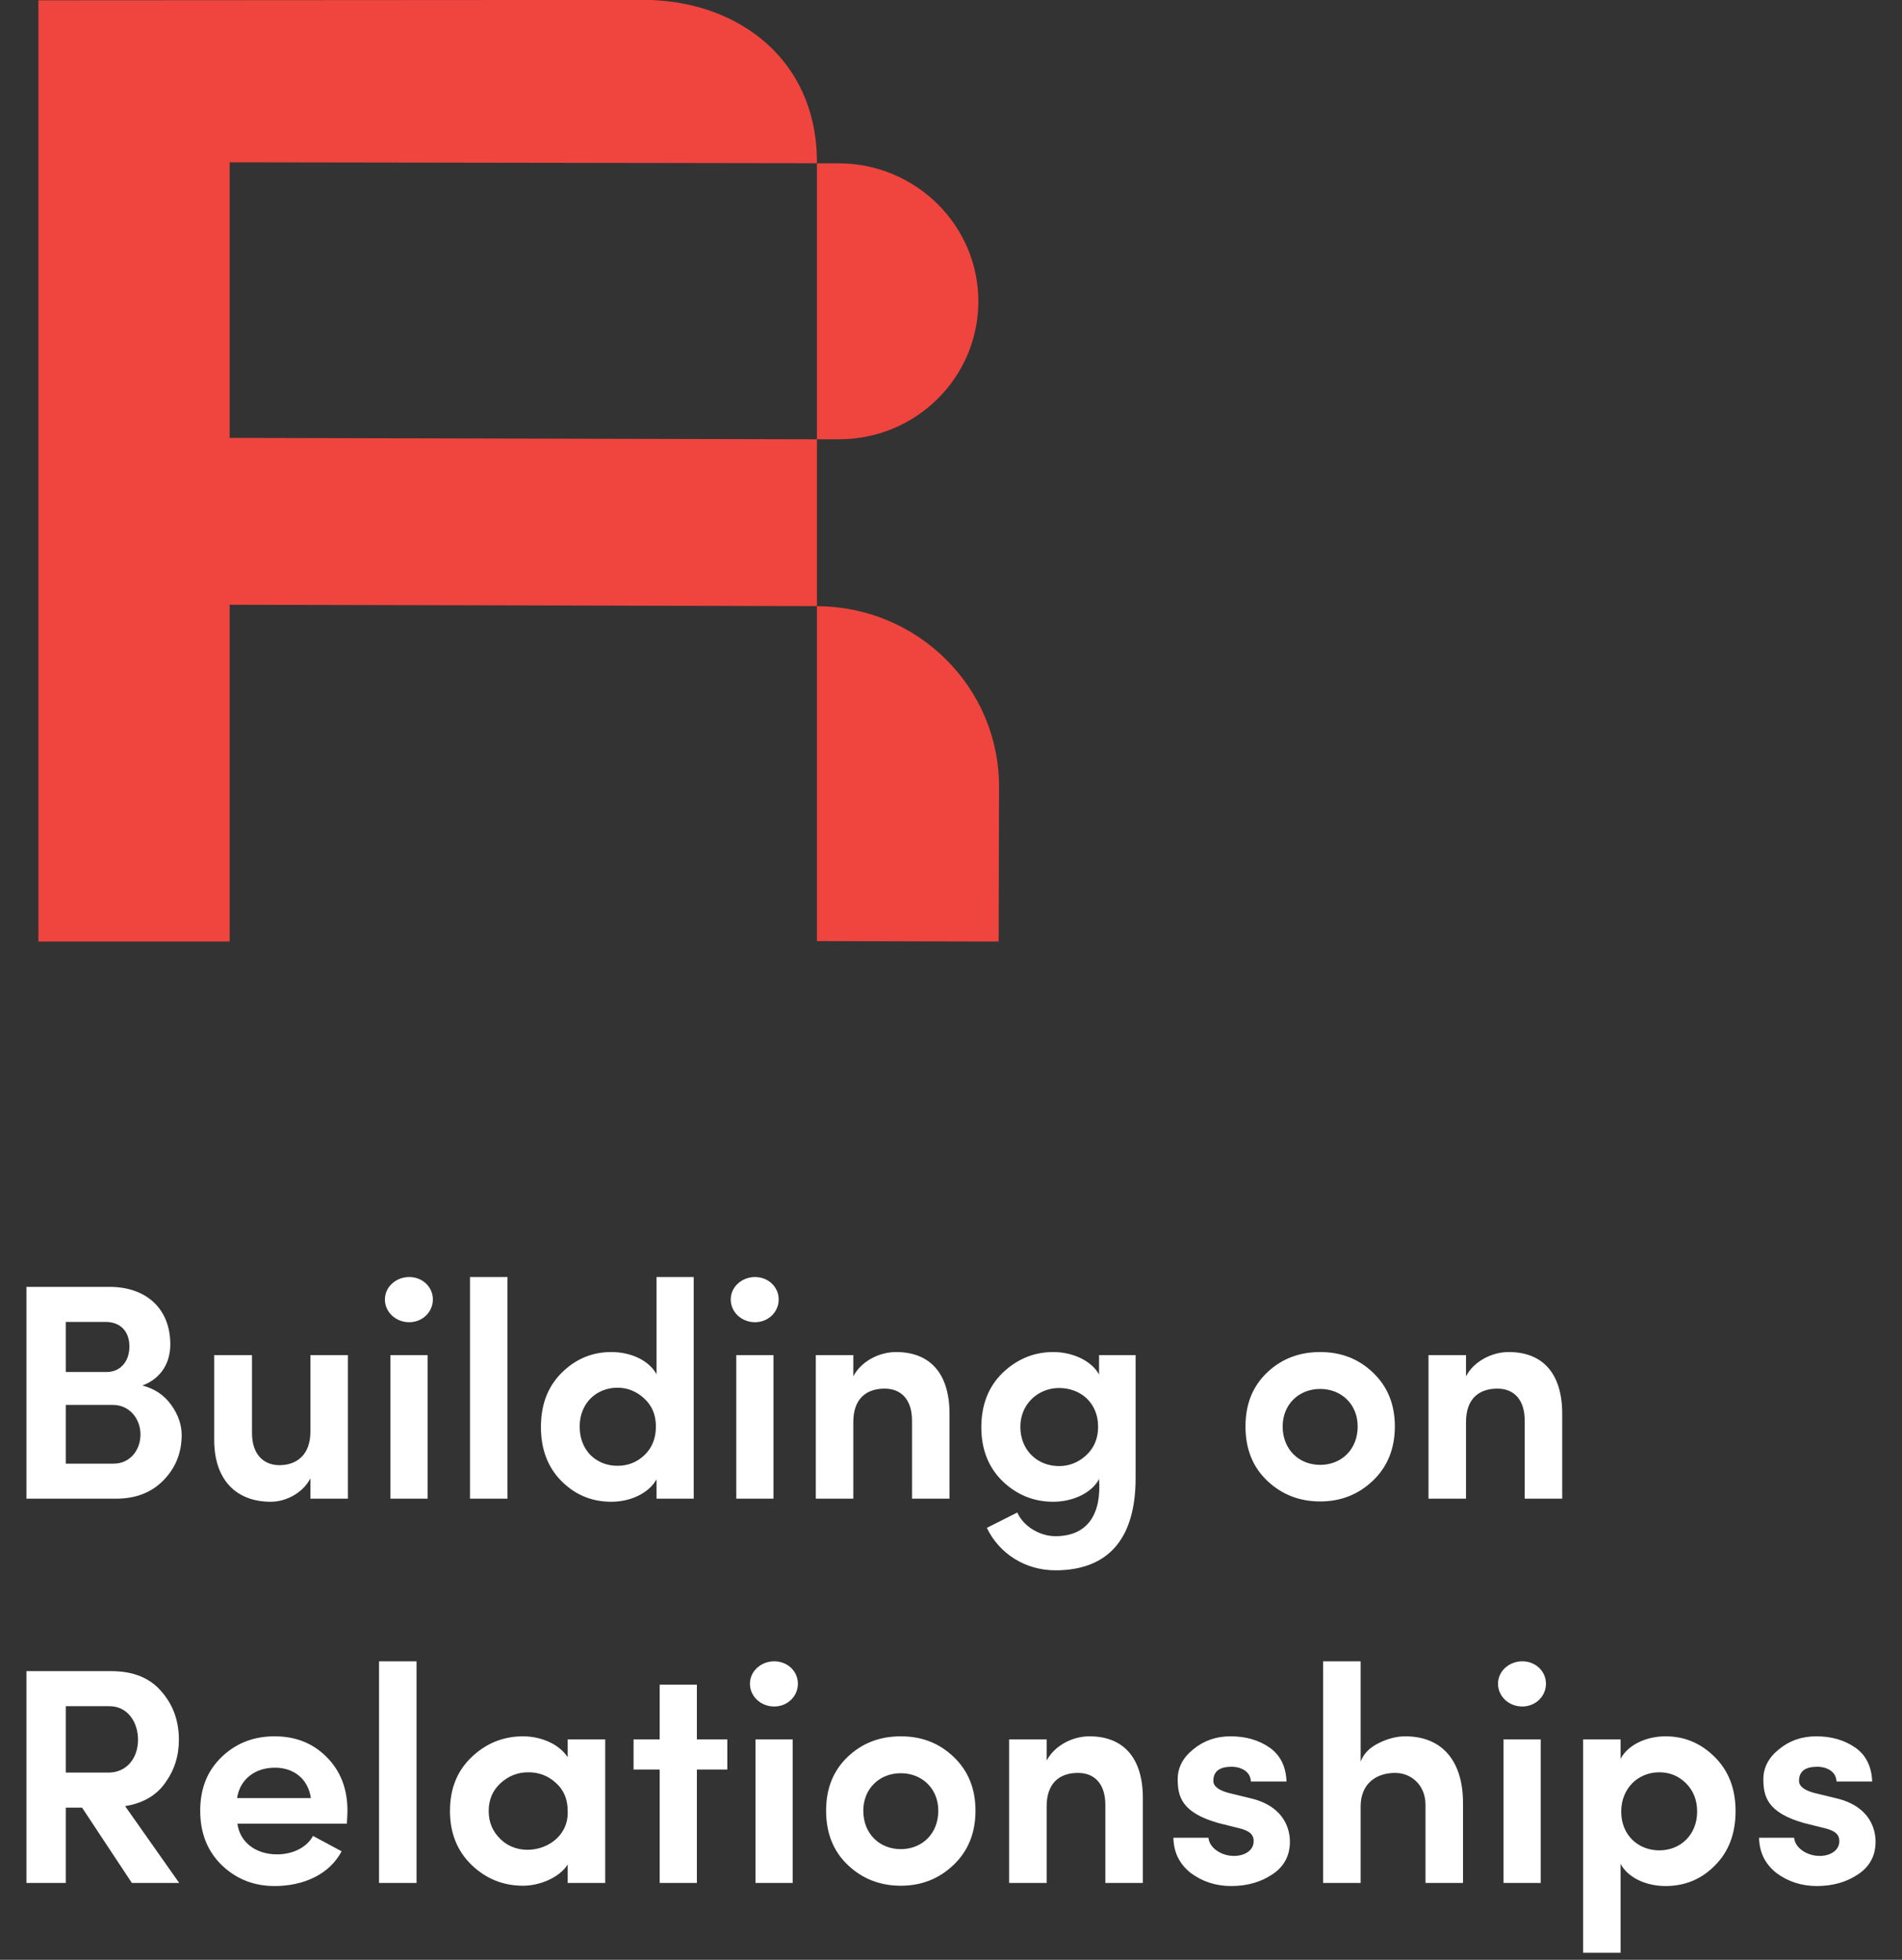
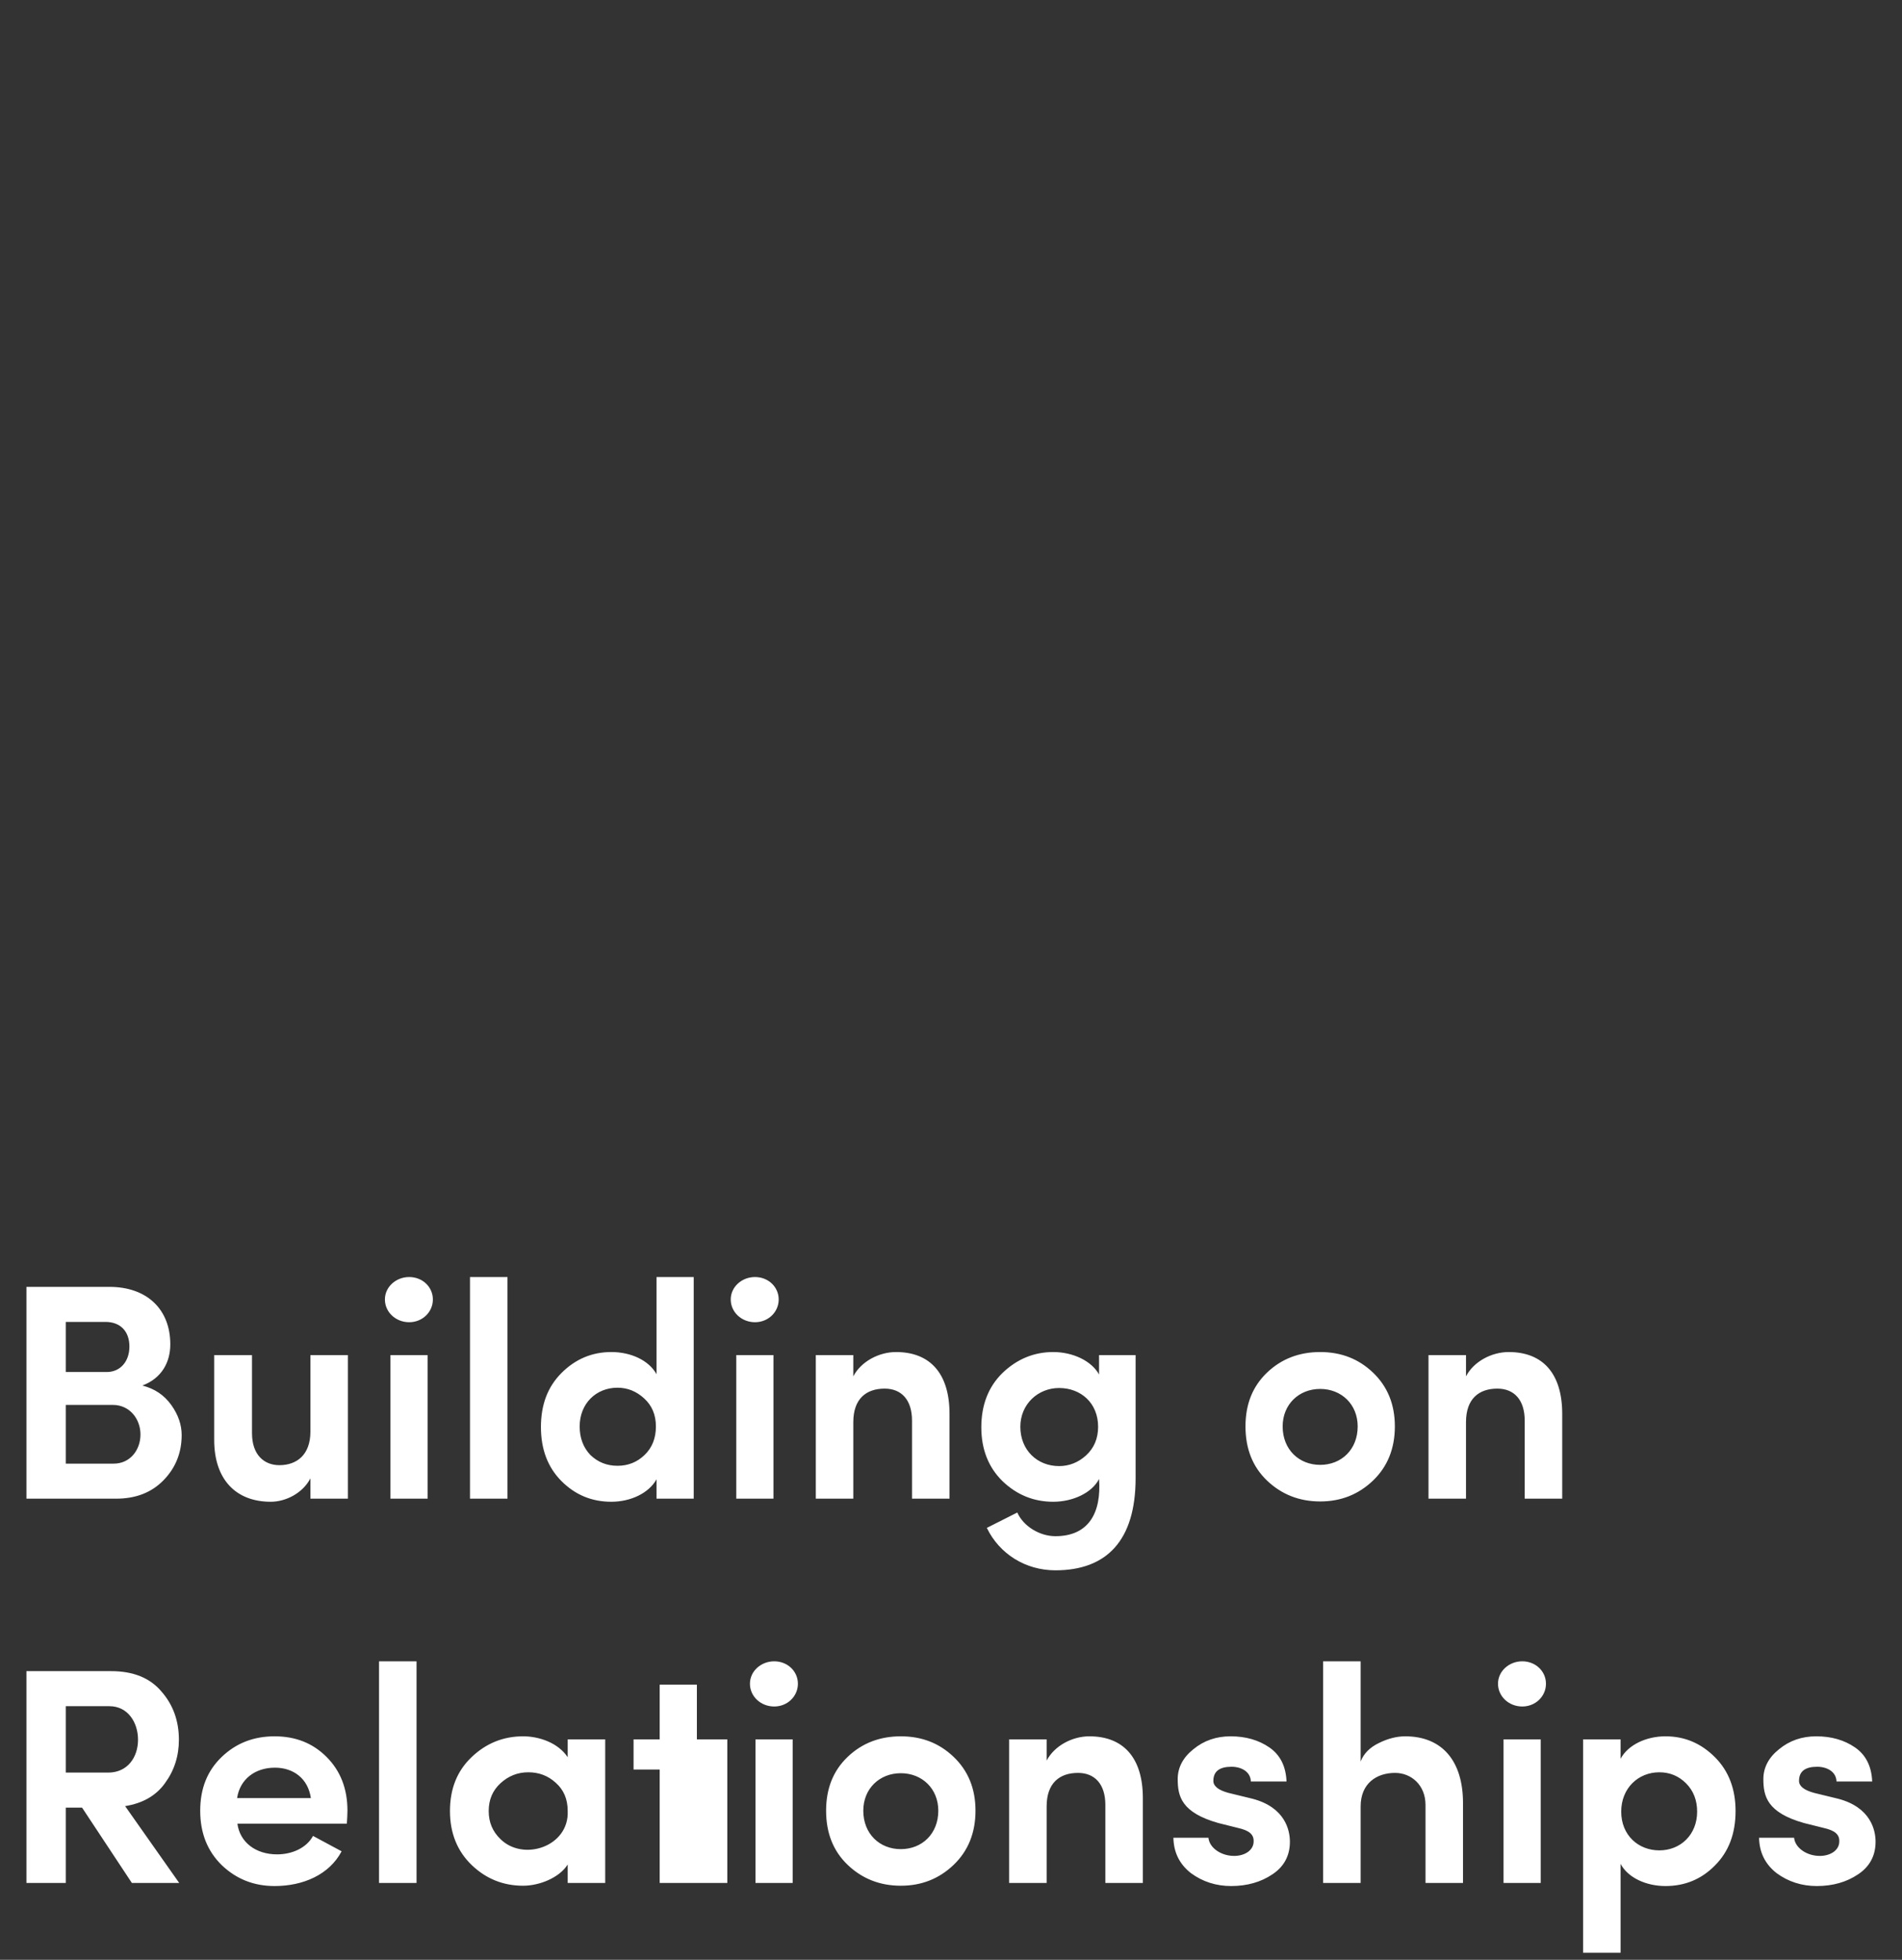
<svg xmlns="http://www.w3.org/2000/svg" width="99" height="102" viewBox="0 0 99 102" fill="none">
  <rect x="0" y="0" width="99" height="102" fill="#333333" stroke="none" />
  <g clip-path="url(#clip0_2_5)">
-     <path d="M42.522 31.546V22.862H43.654C47.667 22.873 50.912 19.667 50.924 15.699C50.931 11.734 47.671 8.508 43.654 8.5H42.522V22.862L11.953 22.791V8.449L42.522 8.496V8.262C42.435 3.108 38.478 0.106 33.741 -0.004L2 0.016V49H11.953V31.475L42.522 31.546V48.98L51.98 49.004L52 40.957C52.012 35.773 47.77 31.561 42.522 31.55V31.546Z" fill="#EF453E" />
-   </g>
-   <path d="M8.864 69.968C8.864 68.128 7.632 66.976 5.696 66.976H1.376V78H6.032C7.072 78 7.888 77.68 8.512 77.04C9.136 76.4 9.456 75.616 9.456 74.688C9.456 74.16 9.28 73.632 8.912 73.12C8.544 72.608 8.048 72.272 7.408 72.112C8.432 71.728 8.864 70.88 8.864 69.968ZM3.424 68.8H5.488C6.272 68.8 6.736 69.296 6.736 70.08C6.736 70.848 6.272 71.408 5.552 71.408H3.424V68.8ZM5.872 73.12C6.768 73.12 7.312 73.872 7.312 74.656C7.312 75.472 6.768 76.176 5.92 76.176H3.424V73.12H5.872ZM16.157 74.512C16.157 75.712 15.453 76.256 14.541 76.256C13.757 76.256 13.117 75.728 13.117 74.592V70.528H11.149V74.944C11.149 77.008 12.285 78.16 14.093 78.16C14.877 78.16 15.757 77.712 16.157 76.944V78H18.109V70.528H16.157V74.512ZM20.323 70.528V78H22.259V70.528H20.323ZM21.299 68.816C21.987 68.816 22.531 68.288 22.531 67.632C22.531 66.976 21.987 66.464 21.299 66.464C20.611 66.464 20.035 66.976 20.035 67.632C20.035 68.288 20.595 68.816 21.299 68.816ZM26.415 78V66.464H24.463V78H26.415ZM36.108 78V66.464H34.172V71.52C33.772 70.8 32.844 70.368 31.82 70.368C30.812 70.368 29.948 70.736 29.228 71.456C28.508 72.176 28.156 73.104 28.156 74.272C28.156 75.424 28.508 76.368 29.228 77.088C29.948 77.808 30.812 78.16 31.82 78.16C32.828 78.16 33.772 77.712 34.172 76.992V78H36.108ZM32.14 72.224C32.668 72.224 33.132 72.416 33.532 72.784C33.932 73.152 34.14 73.632 34.14 74.24C34.14 74.848 33.948 75.344 33.548 75.728C33.164 76.096 32.7 76.288 32.14 76.288C31.58 76.288 31.116 76.096 30.732 75.728C30.364 75.344 30.172 74.848 30.172 74.24C30.172 73.04 31.036 72.224 32.14 72.224ZM38.323 70.528V78H40.259V70.528H38.323ZM39.299 68.816C39.987 68.816 40.531 68.288 40.531 67.632C40.531 66.976 39.987 66.464 39.299 66.464C38.611 66.464 38.035 66.976 38.035 67.632C38.035 68.288 38.595 68.816 39.299 68.816ZM44.415 74.016C44.415 72.8 45.087 72.272 46.047 72.272C46.927 72.272 47.471 72.864 47.471 73.936V78H49.423V73.584C49.423 71.488 48.415 70.368 46.639 70.368C45.743 70.368 44.815 70.864 44.415 71.632V70.528H42.463V78H44.415V74.016ZM57.157 74.256C57.157 74.864 56.95 75.36 56.533 75.744C56.133 76.112 55.654 76.304 55.126 76.304C53.989 76.304 53.109 75.472 53.109 74.256C53.109 73.088 54.022 72.24 55.126 72.24C56.261 72.24 57.157 73.024 57.157 74.256ZM51.365 79.52C52.022 80.88 53.382 81.728 54.934 81.728C57.605 81.728 59.109 80.176 59.109 76.928V70.528H57.206V71.536C56.806 70.816 55.83 70.368 54.822 70.368C53.813 70.368 52.934 70.736 52.181 71.456C51.446 72.176 51.078 73.12 51.078 74.288C51.078 75.424 51.446 76.368 52.181 77.088C52.934 77.808 53.813 78.16 54.822 78.16C55.846 78.16 56.837 77.696 57.206 76.976C57.334 78.72 56.678 79.952 54.934 79.952C54.117 79.952 53.27 79.44 52.95 78.72L51.365 79.52ZM70.668 74.24C70.668 75.44 69.82 76.24 68.716 76.24C67.612 76.24 66.763 75.44 66.763 74.24C66.763 73.088 67.612 72.288 68.716 72.288C69.82 72.288 70.668 73.088 70.668 74.24ZM71.468 77.056C72.219 76.336 72.603 75.392 72.603 74.24C72.603 73.088 72.219 72.16 71.468 71.44C70.716 70.72 69.803 70.368 68.716 70.368C67.627 70.368 66.7 70.72 65.948 71.44C65.195 72.16 64.828 73.088 64.828 74.24C64.828 75.392 65.195 76.336 65.948 77.056C66.7 77.776 67.627 78.144 68.716 78.144C69.803 78.144 70.716 77.776 71.468 77.056ZM76.306 74.016C76.306 72.8 76.978 72.272 77.938 72.272C78.818 72.272 79.362 72.864 79.362 73.936V78H81.314V73.584C81.314 71.488 80.306 70.368 78.53 70.368C77.634 70.368 76.706 70.864 76.306 71.632V70.528H74.354V78H76.306V74.016ZM5.696 88.8C6.656 88.8 7.184 89.648 7.184 90.544C7.184 91.456 6.64 92.256 5.632 92.256H3.424V88.8H5.696ZM6.512 94C7.424 93.856 8.128 93.456 8.592 92.8C9.072 92.144 9.312 91.392 9.312 90.544C9.312 89.568 9.008 88.72 8.4 88.032C7.808 87.328 6.928 86.976 5.792 86.976H1.376V98H3.424V94.08H4.272L6.864 98H9.328L6.512 94ZM18.085 94.24C18.085 93.088 17.717 92.16 16.997 91.44C16.277 90.72 15.381 90.368 14.293 90.368C13.205 90.368 12.293 90.72 11.541 91.44C10.789 92.16 10.421 93.088 10.421 94.24C10.421 95.392 10.789 96.336 11.541 97.072C12.293 97.792 13.205 98.16 14.293 98.16C15.781 98.16 17.141 97.568 17.781 96.352L16.293 95.552C15.957 96.176 15.205 96.512 14.421 96.512C13.317 96.512 12.485 95.888 12.357 94.912H18.053C18.069 94.672 18.085 94.448 18.085 94.24ZM12.341 93.584C12.485 92.608 13.269 92 14.309 92C15.285 92 16.037 92.576 16.181 93.584H12.341ZM21.681 98V86.464H19.729V98H21.681ZM31.501 98V90.528H29.549V91.456C29.053 90.704 28.061 90.368 27.229 90.368C26.189 90.368 25.293 90.736 24.541 91.456C23.789 92.176 23.421 93.104 23.421 94.256C23.421 95.408 23.805 96.352 24.557 97.072C25.309 97.792 26.205 98.144 27.229 98.144C28.061 98.144 29.101 97.744 29.549 97.04V98H31.501ZM29.549 94.256C29.629 96.112 27.229 96.896 26.045 95.712C25.645 95.328 25.437 94.848 25.437 94.256C25.437 93.664 25.645 93.184 26.045 92.816C26.461 92.432 26.941 92.24 27.501 92.24C28.045 92.24 28.525 92.416 28.925 92.784C29.341 93.152 29.549 93.632 29.549 94.256ZM34.337 87.68V90.528H32.977V92.096H34.337V98H36.273V92.096H37.857V90.528H36.273V87.68H34.337ZM39.323 90.528V98H41.259V90.528H39.323ZM40.299 88.816C40.987 88.816 41.531 88.288 41.531 87.632C41.531 86.976 40.987 86.464 40.299 86.464C39.611 86.464 39.035 86.976 39.035 87.632C39.035 88.288 39.595 88.816 40.299 88.816ZM48.839 94.24C48.839 95.44 47.991 96.24 46.887 96.24C45.783 96.24 44.935 95.44 44.935 94.24C44.935 93.088 45.783 92.288 46.887 92.288C47.991 92.288 48.839 93.088 48.839 94.24ZM49.639 97.056C50.391 96.336 50.775 95.392 50.775 94.24C50.775 93.088 50.391 92.16 49.639 91.44C48.887 90.72 47.975 90.368 46.887 90.368C45.799 90.368 44.871 90.72 44.119 91.44C43.367 92.16 42.999 93.088 42.999 94.24C42.999 95.392 43.367 96.336 44.119 97.056C44.871 97.776 45.799 98.144 46.887 98.144C47.975 98.144 48.887 97.776 49.639 97.056ZM54.478 94.016C54.478 92.8 55.15 92.272 56.11 92.272C56.99 92.272 57.534 92.864 57.534 93.936V98H59.486V93.584C59.486 91.488 58.478 90.368 56.702 90.368C55.806 90.368 54.878 90.864 54.478 91.632V90.528H52.526V98H54.478V94.016ZM64.436 95.136C65.012 95.264 65.268 95.472 65.252 95.84C65.252 96.272 64.836 96.576 64.276 96.592C63.572 96.608 62.948 96.176 62.9 95.648H61.076C61.092 96.416 61.396 97.024 61.988 97.488C62.596 97.936 63.3 98.16 64.084 98.16C64.916 98.16 65.636 97.952 66.228 97.552C66.836 97.152 67.14 96.576 67.14 95.856C67.14 95.264 66.9 94.064 65.188 93.616L63.94 93.312C63.412 93.168 63.156 92.96 63.156 92.688C63.156 92.192 63.476 91.952 64.1 91.952C64.612 91.952 65.092 92.208 65.108 92.72H66.964C66.932 91.92 66.628 91.328 66.068 90.944C65.508 90.56 64.836 90.368 64.052 90.368C63.3 90.368 62.66 90.592 62.116 91.04C61.572 91.472 61.3 92 61.3 92.592C61.3 93.488 61.492 94.336 63.412 94.88L64.436 95.136ZM70.822 94.016C70.822 92.816 71.654 92.272 72.614 92.272C73.462 92.272 74.198 92.912 74.198 93.936V98H76.15V93.84C76.15 91.648 75.062 90.368 73.142 90.368C72.71 90.368 72.246 90.48 71.766 90.72C71.302 90.944 70.982 91.264 70.822 91.68V86.464H68.87V98H70.822V94.016ZM78.26 90.528V98H80.196V90.528H78.26ZM79.236 88.816C79.924 88.816 80.468 88.288 80.468 87.632C80.468 86.976 79.924 86.464 79.236 86.464C78.548 86.464 77.972 86.976 77.972 87.632C77.972 88.288 78.532 88.816 79.236 88.816ZM82.401 90.528V101.632H84.353V97.008C84.737 97.728 85.681 98.16 86.689 98.16C87.697 98.16 88.561 97.808 89.265 97.088C89.985 96.368 90.337 95.424 90.337 94.256C90.337 93.12 89.985 92.176 89.265 91.456C88.545 90.736 87.697 90.368 86.689 90.368C85.681 90.368 84.737 90.816 84.353 91.536V90.528H82.401ZM84.385 94.288C84.385 93.072 85.265 92.24 86.369 92.24C86.913 92.24 87.377 92.432 87.761 92.816C88.145 93.2 88.337 93.696 88.337 94.288C88.337 95.488 87.473 96.304 86.369 96.304C85.281 96.304 84.385 95.52 84.385 94.288ZM94.92 95.136C95.496 95.264 95.752 95.472 95.736 95.84C95.736 96.272 95.32 96.576 94.76 96.592C94.056 96.608 93.432 96.176 93.384 95.648H91.56C91.576 96.416 91.88 97.024 92.472 97.488C93.08 97.936 93.784 98.16 94.568 98.16C95.4 98.16 96.12 97.952 96.712 97.552C97.32 97.152 97.624 96.576 97.624 95.856C97.624 95.264 97.384 94.064 95.672 93.616L94.424 93.312C93.896 93.168 93.64 92.96 93.64 92.688C93.64 92.192 93.96 91.952 94.584 91.952C95.096 91.952 95.576 92.208 95.592 92.72H97.448C97.416 91.92 97.112 91.328 96.552 90.944C95.992 90.56 95.32 90.368 94.536 90.368C93.784 90.368 93.144 90.592 92.6 91.04C92.056 91.472 91.784 92 91.784 92.592C91.784 93.488 91.976 94.336 93.896 94.88L94.92 95.136Z" fill="white" />
+     </g>
+   <path d="M8.864 69.968C8.864 68.128 7.632 66.976 5.696 66.976H1.376V78H6.032C7.072 78 7.888 77.68 8.512 77.04C9.136 76.4 9.456 75.616 9.456 74.688C9.456 74.16 9.28 73.632 8.912 73.12C8.544 72.608 8.048 72.272 7.408 72.112C8.432 71.728 8.864 70.88 8.864 69.968ZM3.424 68.8H5.488C6.272 68.8 6.736 69.296 6.736 70.08C6.736 70.848 6.272 71.408 5.552 71.408H3.424V68.8ZM5.872 73.12C6.768 73.12 7.312 73.872 7.312 74.656C7.312 75.472 6.768 76.176 5.92 76.176H3.424V73.12H5.872ZM16.157 74.512C16.157 75.712 15.453 76.256 14.541 76.256C13.757 76.256 13.117 75.728 13.117 74.592V70.528H11.149V74.944C11.149 77.008 12.285 78.16 14.093 78.16C14.877 78.16 15.757 77.712 16.157 76.944V78H18.109V70.528H16.157V74.512ZM20.323 70.528V78H22.259V70.528H20.323ZM21.299 68.816C21.987 68.816 22.531 68.288 22.531 67.632C22.531 66.976 21.987 66.464 21.299 66.464C20.611 66.464 20.035 66.976 20.035 67.632C20.035 68.288 20.595 68.816 21.299 68.816ZM26.415 78V66.464H24.463V78H26.415ZM36.108 78V66.464H34.172V71.52C33.772 70.8 32.844 70.368 31.82 70.368C30.812 70.368 29.948 70.736 29.228 71.456C28.508 72.176 28.156 73.104 28.156 74.272C28.156 75.424 28.508 76.368 29.228 77.088C29.948 77.808 30.812 78.16 31.82 78.16C32.828 78.16 33.772 77.712 34.172 76.992V78H36.108ZM32.14 72.224C32.668 72.224 33.132 72.416 33.532 72.784C33.932 73.152 34.14 73.632 34.14 74.24C34.14 74.848 33.948 75.344 33.548 75.728C33.164 76.096 32.7 76.288 32.14 76.288C31.58 76.288 31.116 76.096 30.732 75.728C30.364 75.344 30.172 74.848 30.172 74.24C30.172 73.04 31.036 72.224 32.14 72.224ZM38.323 70.528V78H40.259V70.528H38.323ZM39.299 68.816C39.987 68.816 40.531 68.288 40.531 67.632C40.531 66.976 39.987 66.464 39.299 66.464C38.611 66.464 38.035 66.976 38.035 67.632C38.035 68.288 38.595 68.816 39.299 68.816ZM44.415 74.016C44.415 72.8 45.087 72.272 46.047 72.272C46.927 72.272 47.471 72.864 47.471 73.936V78H49.423V73.584C49.423 71.488 48.415 70.368 46.639 70.368C45.743 70.368 44.815 70.864 44.415 71.632V70.528H42.463V78H44.415V74.016ZM57.157 74.256C57.157 74.864 56.95 75.36 56.533 75.744C56.133 76.112 55.654 76.304 55.126 76.304C53.989 76.304 53.109 75.472 53.109 74.256C53.109 73.088 54.022 72.24 55.126 72.24C56.261 72.24 57.157 73.024 57.157 74.256ZM51.365 79.52C52.022 80.88 53.382 81.728 54.934 81.728C57.605 81.728 59.109 80.176 59.109 76.928V70.528H57.206V71.536C56.806 70.816 55.83 70.368 54.822 70.368C53.813 70.368 52.934 70.736 52.181 71.456C51.446 72.176 51.078 73.12 51.078 74.288C51.078 75.424 51.446 76.368 52.181 77.088C52.934 77.808 53.813 78.16 54.822 78.16C55.846 78.16 56.837 77.696 57.206 76.976C57.334 78.72 56.678 79.952 54.934 79.952C54.117 79.952 53.27 79.44 52.95 78.72L51.365 79.52ZM70.668 74.24C70.668 75.44 69.82 76.24 68.716 76.24C67.612 76.24 66.763 75.44 66.763 74.24C66.763 73.088 67.612 72.288 68.716 72.288C69.82 72.288 70.668 73.088 70.668 74.24ZM71.468 77.056C72.219 76.336 72.603 75.392 72.603 74.24C72.603 73.088 72.219 72.16 71.468 71.44C70.716 70.72 69.803 70.368 68.716 70.368C67.627 70.368 66.7 70.72 65.948 71.44C65.195 72.16 64.828 73.088 64.828 74.24C64.828 75.392 65.195 76.336 65.948 77.056C66.7 77.776 67.627 78.144 68.716 78.144C69.803 78.144 70.716 77.776 71.468 77.056ZM76.306 74.016C76.306 72.8 76.978 72.272 77.938 72.272C78.818 72.272 79.362 72.864 79.362 73.936V78H81.314V73.584C81.314 71.488 80.306 70.368 78.53 70.368C77.634 70.368 76.706 70.864 76.306 71.632V70.528H74.354V78H76.306V74.016ZM5.696 88.8C6.656 88.8 7.184 89.648 7.184 90.544C7.184 91.456 6.64 92.256 5.632 92.256H3.424V88.8H5.696ZM6.512 94C7.424 93.856 8.128 93.456 8.592 92.8C9.072 92.144 9.312 91.392 9.312 90.544C9.312 89.568 9.008 88.72 8.4 88.032C7.808 87.328 6.928 86.976 5.792 86.976H1.376V98H3.424V94.08H4.272L6.864 98H9.328L6.512 94ZM18.085 94.24C18.085 93.088 17.717 92.16 16.997 91.44C16.277 90.72 15.381 90.368 14.293 90.368C13.205 90.368 12.293 90.72 11.541 91.44C10.789 92.16 10.421 93.088 10.421 94.24C10.421 95.392 10.789 96.336 11.541 97.072C12.293 97.792 13.205 98.16 14.293 98.16C15.781 98.16 17.141 97.568 17.781 96.352L16.293 95.552C15.957 96.176 15.205 96.512 14.421 96.512C13.317 96.512 12.485 95.888 12.357 94.912H18.053C18.069 94.672 18.085 94.448 18.085 94.24ZM12.341 93.584C12.485 92.608 13.269 92 14.309 92C15.285 92 16.037 92.576 16.181 93.584H12.341ZM21.681 98V86.464H19.729V98H21.681ZM31.501 98V90.528H29.549V91.456C29.053 90.704 28.061 90.368 27.229 90.368C26.189 90.368 25.293 90.736 24.541 91.456C23.789 92.176 23.421 93.104 23.421 94.256C23.421 95.408 23.805 96.352 24.557 97.072C25.309 97.792 26.205 98.144 27.229 98.144C28.061 98.144 29.101 97.744 29.549 97.04V98H31.501ZM29.549 94.256C29.629 96.112 27.229 96.896 26.045 95.712C25.645 95.328 25.437 94.848 25.437 94.256C25.437 93.664 25.645 93.184 26.045 92.816C26.461 92.432 26.941 92.24 27.501 92.24C28.045 92.24 28.525 92.416 28.925 92.784C29.341 93.152 29.549 93.632 29.549 94.256ZM34.337 87.68V90.528H32.977V92.096H34.337V98H36.273H37.857V90.528H36.273V87.68H34.337ZM39.323 90.528V98H41.259V90.528H39.323ZM40.299 88.816C40.987 88.816 41.531 88.288 41.531 87.632C41.531 86.976 40.987 86.464 40.299 86.464C39.611 86.464 39.035 86.976 39.035 87.632C39.035 88.288 39.595 88.816 40.299 88.816ZM48.839 94.24C48.839 95.44 47.991 96.24 46.887 96.24C45.783 96.24 44.935 95.44 44.935 94.24C44.935 93.088 45.783 92.288 46.887 92.288C47.991 92.288 48.839 93.088 48.839 94.24ZM49.639 97.056C50.391 96.336 50.775 95.392 50.775 94.24C50.775 93.088 50.391 92.16 49.639 91.44C48.887 90.72 47.975 90.368 46.887 90.368C45.799 90.368 44.871 90.72 44.119 91.44C43.367 92.16 42.999 93.088 42.999 94.24C42.999 95.392 43.367 96.336 44.119 97.056C44.871 97.776 45.799 98.144 46.887 98.144C47.975 98.144 48.887 97.776 49.639 97.056ZM54.478 94.016C54.478 92.8 55.15 92.272 56.11 92.272C56.99 92.272 57.534 92.864 57.534 93.936V98H59.486V93.584C59.486 91.488 58.478 90.368 56.702 90.368C55.806 90.368 54.878 90.864 54.478 91.632V90.528H52.526V98H54.478V94.016ZM64.436 95.136C65.012 95.264 65.268 95.472 65.252 95.84C65.252 96.272 64.836 96.576 64.276 96.592C63.572 96.608 62.948 96.176 62.9 95.648H61.076C61.092 96.416 61.396 97.024 61.988 97.488C62.596 97.936 63.3 98.16 64.084 98.16C64.916 98.16 65.636 97.952 66.228 97.552C66.836 97.152 67.14 96.576 67.14 95.856C67.14 95.264 66.9 94.064 65.188 93.616L63.94 93.312C63.412 93.168 63.156 92.96 63.156 92.688C63.156 92.192 63.476 91.952 64.1 91.952C64.612 91.952 65.092 92.208 65.108 92.72H66.964C66.932 91.92 66.628 91.328 66.068 90.944C65.508 90.56 64.836 90.368 64.052 90.368C63.3 90.368 62.66 90.592 62.116 91.04C61.572 91.472 61.3 92 61.3 92.592C61.3 93.488 61.492 94.336 63.412 94.88L64.436 95.136ZM70.822 94.016C70.822 92.816 71.654 92.272 72.614 92.272C73.462 92.272 74.198 92.912 74.198 93.936V98H76.15V93.84C76.15 91.648 75.062 90.368 73.142 90.368C72.71 90.368 72.246 90.48 71.766 90.72C71.302 90.944 70.982 91.264 70.822 91.68V86.464H68.87V98H70.822V94.016ZM78.26 90.528V98H80.196V90.528H78.26ZM79.236 88.816C79.924 88.816 80.468 88.288 80.468 87.632C80.468 86.976 79.924 86.464 79.236 86.464C78.548 86.464 77.972 86.976 77.972 87.632C77.972 88.288 78.532 88.816 79.236 88.816ZM82.401 90.528V101.632H84.353V97.008C84.737 97.728 85.681 98.16 86.689 98.16C87.697 98.16 88.561 97.808 89.265 97.088C89.985 96.368 90.337 95.424 90.337 94.256C90.337 93.12 89.985 92.176 89.265 91.456C88.545 90.736 87.697 90.368 86.689 90.368C85.681 90.368 84.737 90.816 84.353 91.536V90.528H82.401ZM84.385 94.288C84.385 93.072 85.265 92.24 86.369 92.24C86.913 92.24 87.377 92.432 87.761 92.816C88.145 93.2 88.337 93.696 88.337 94.288C88.337 95.488 87.473 96.304 86.369 96.304C85.281 96.304 84.385 95.52 84.385 94.288ZM94.92 95.136C95.496 95.264 95.752 95.472 95.736 95.84C95.736 96.272 95.32 96.576 94.76 96.592C94.056 96.608 93.432 96.176 93.384 95.648H91.56C91.576 96.416 91.88 97.024 92.472 97.488C93.08 97.936 93.784 98.16 94.568 98.16C95.4 98.16 96.12 97.952 96.712 97.552C97.32 97.152 97.624 96.576 97.624 95.856C97.624 95.264 97.384 94.064 95.672 93.616L94.424 93.312C93.896 93.168 93.64 92.96 93.64 92.688C93.64 92.192 93.96 91.952 94.584 91.952C95.096 91.952 95.576 92.208 95.592 92.72H97.448C97.416 91.92 97.112 91.328 96.552 90.944C95.992 90.56 95.32 90.368 94.536 90.368C93.784 90.368 93.144 90.592 92.6 91.04C92.056 91.472 91.784 92 91.784 92.592C91.784 93.488 91.976 94.336 93.896 94.88L94.92 95.136Z" fill="white" />
  <defs>
    <clipPath id="clip0_2_5">
-       <rect width="50" height="49" fill="white" transform="translate(2)" />
-     </clipPath>
+       </clipPath>
  </defs>
</svg>